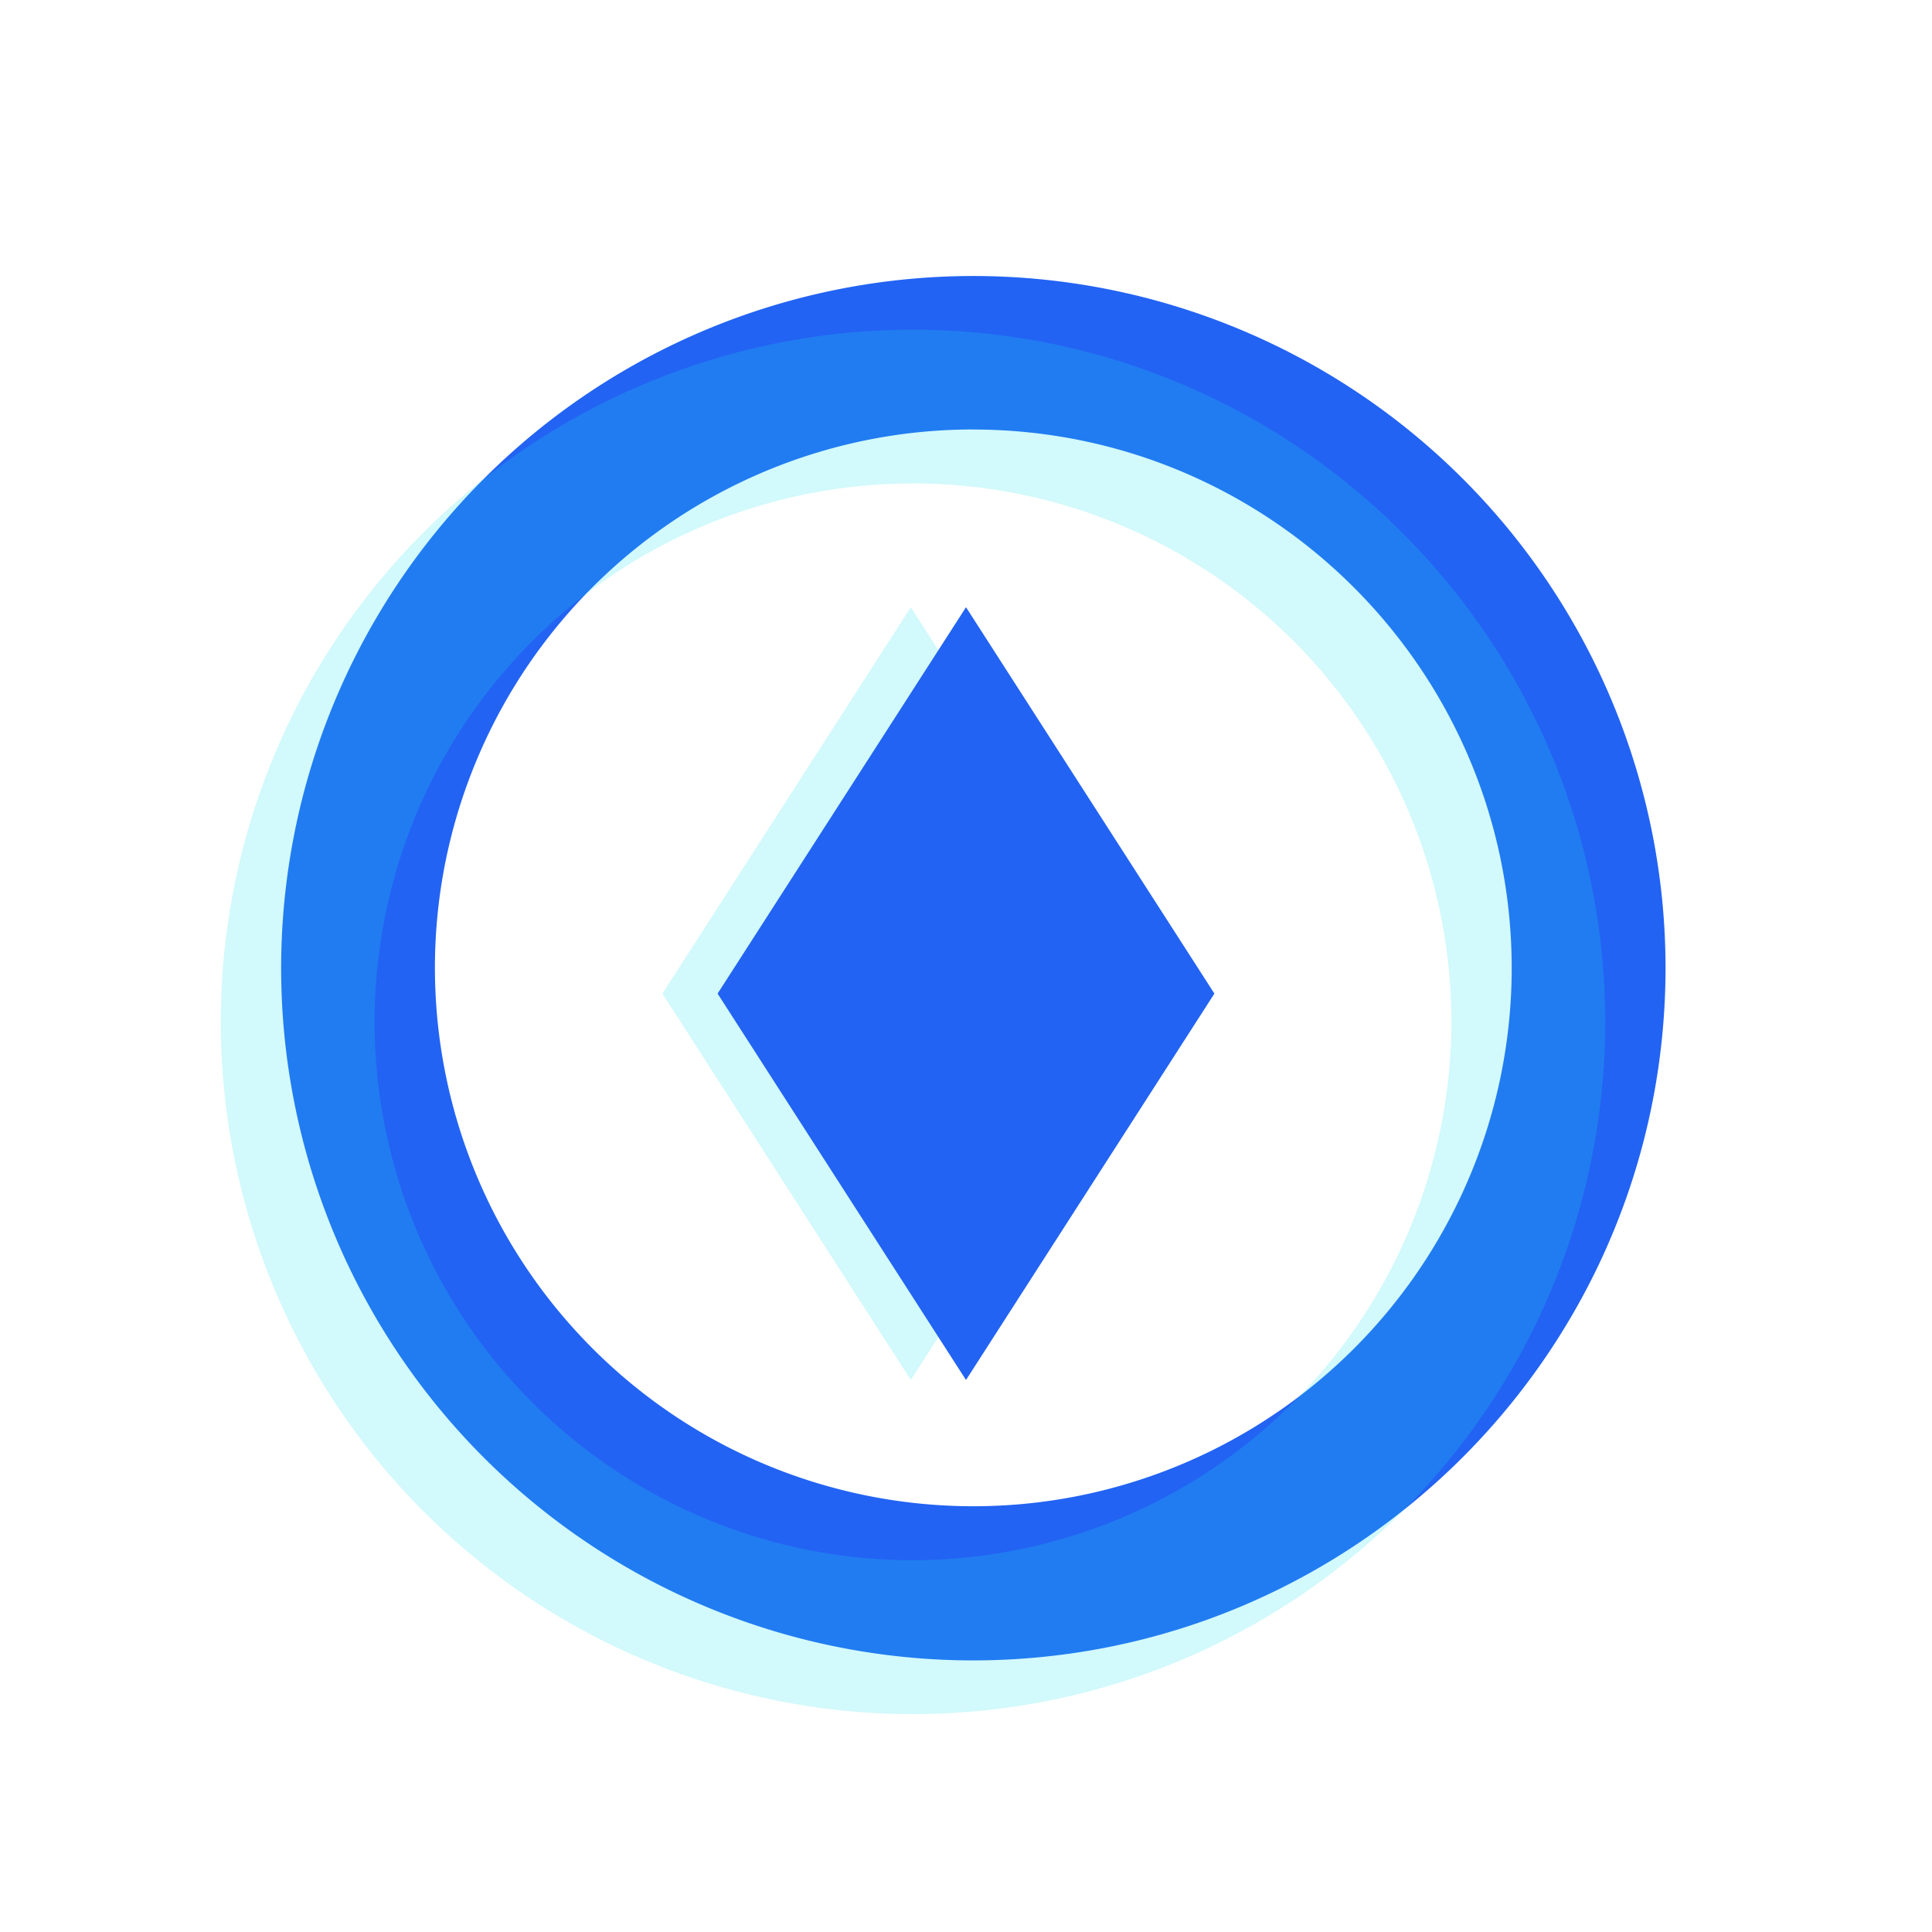
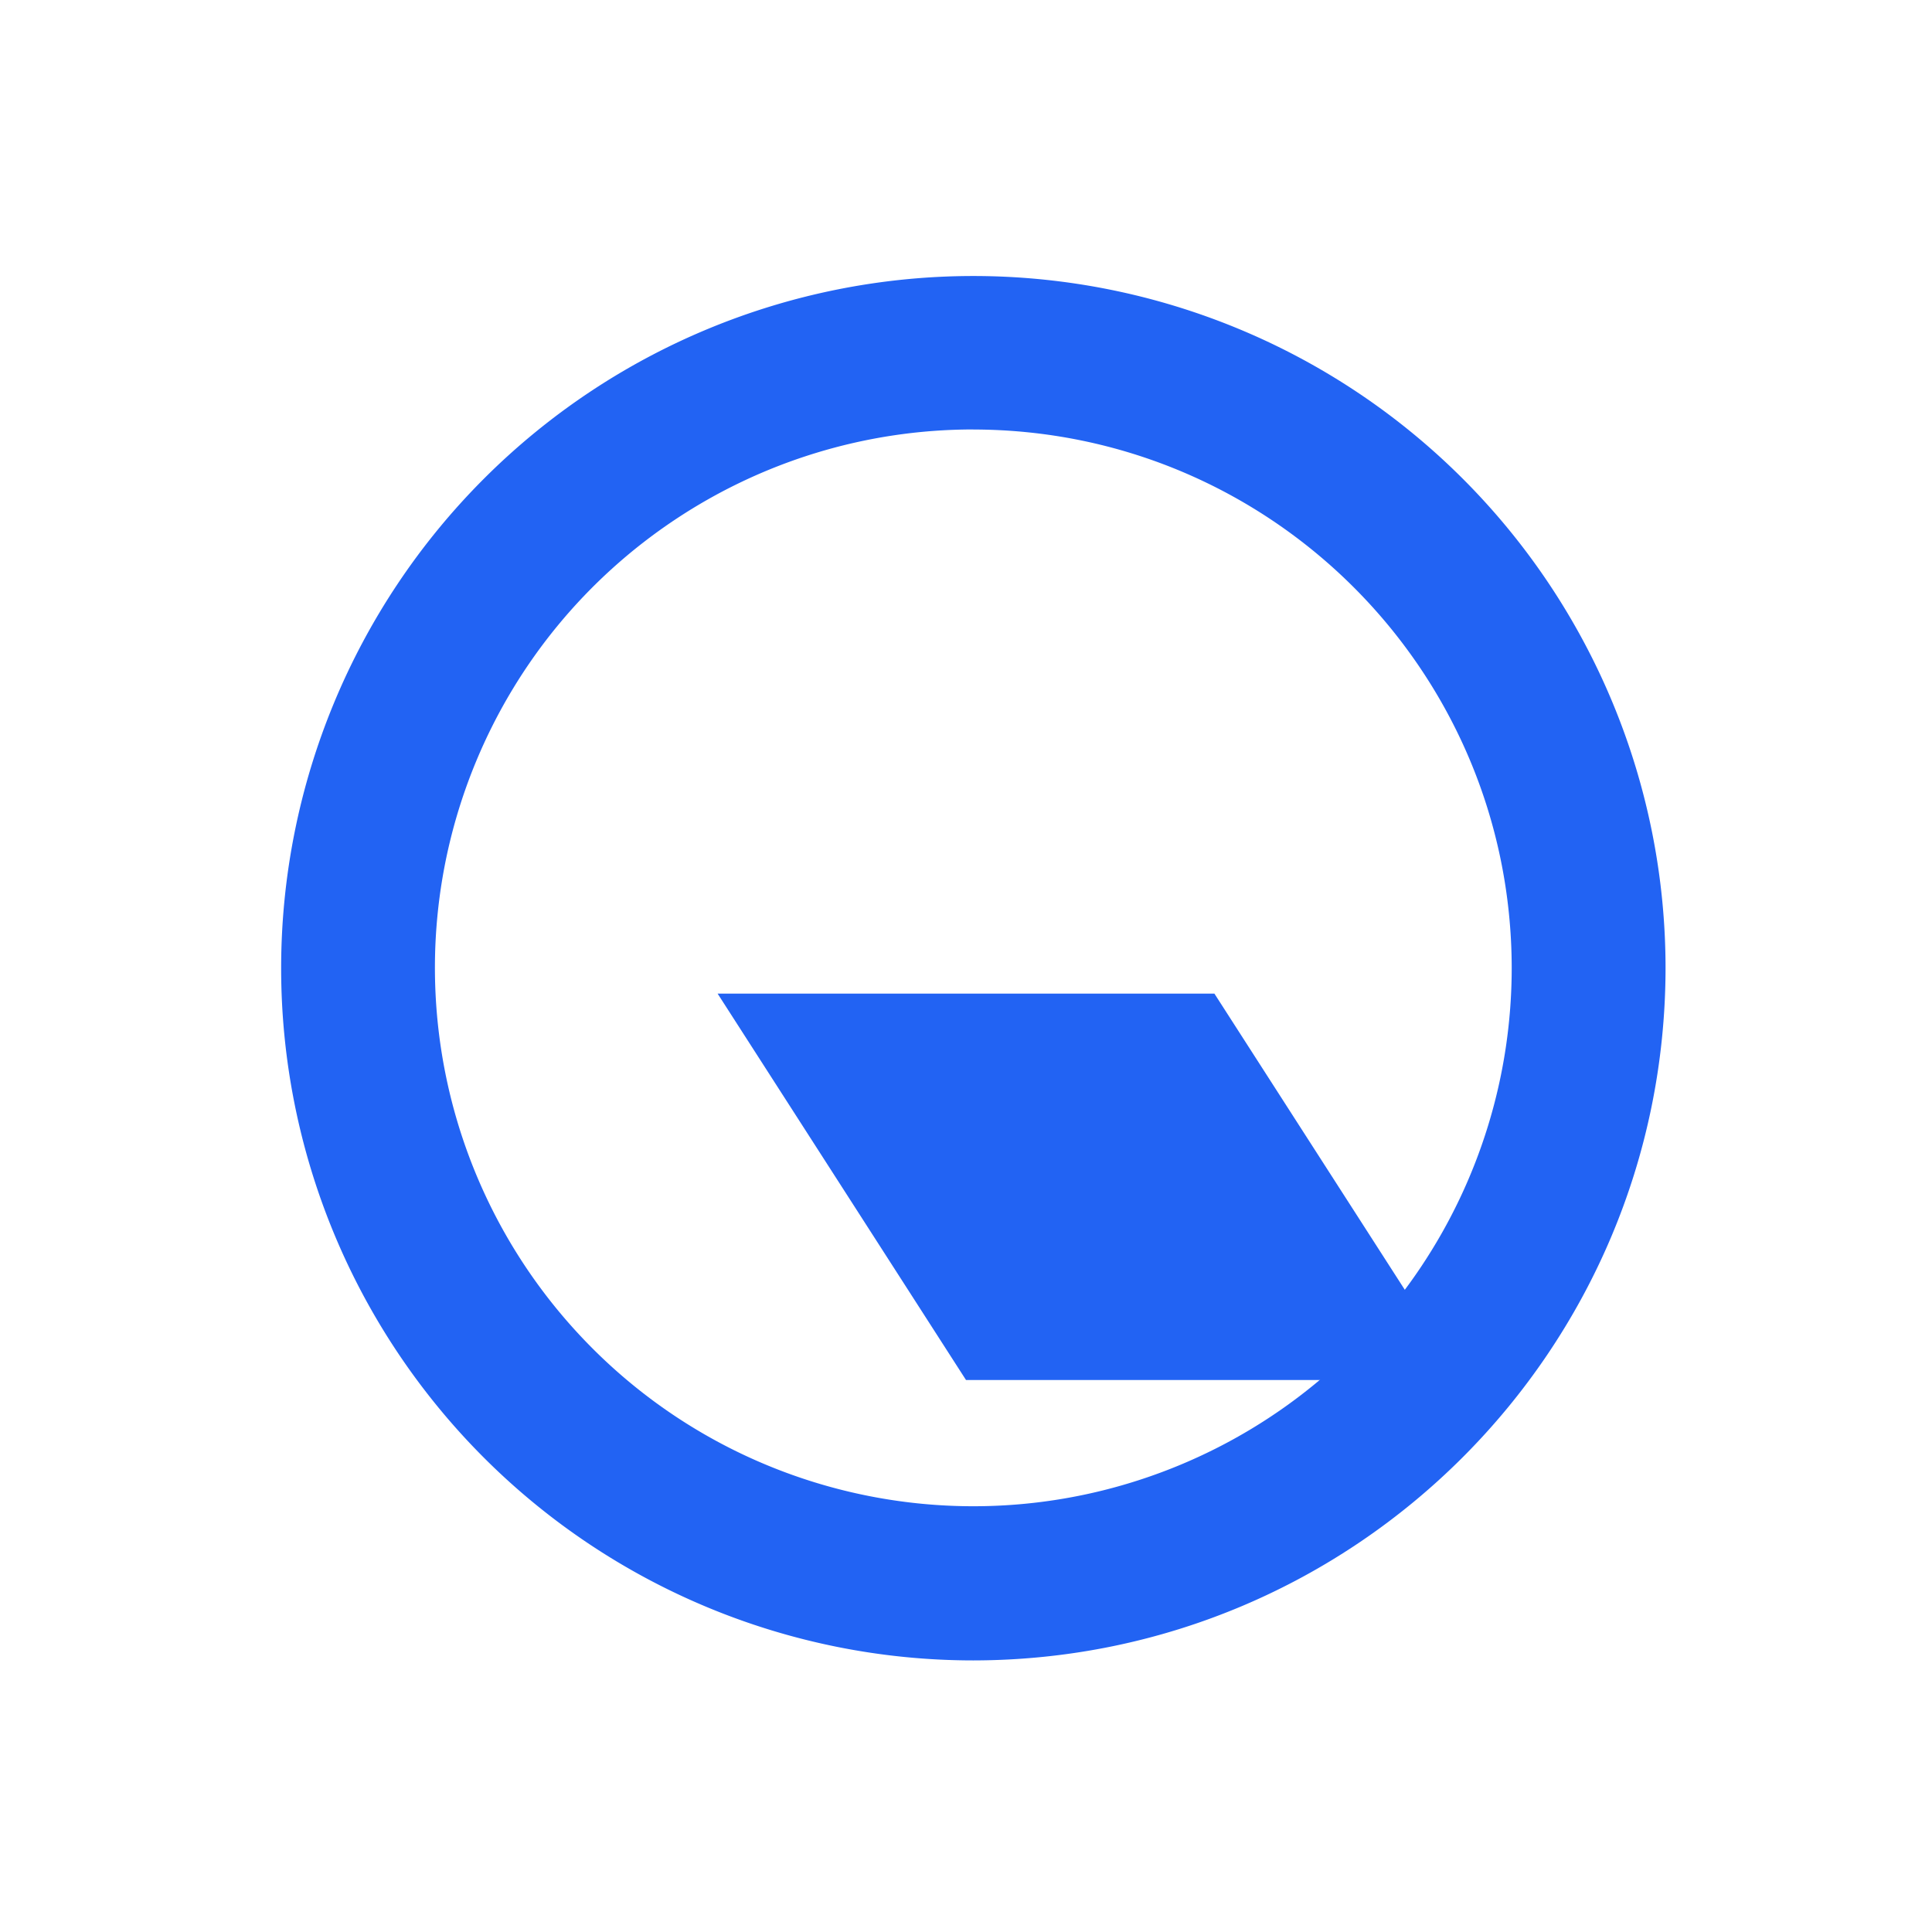
<svg xmlns="http://www.w3.org/2000/svg" width="35" height="35">
  <path fill="#fff" opacity="0" d="M0 0h35v35H0z" />
  <path d="M17.633 30.08A12.54 12.54 0 0 1 8.766 8.673a12.54 12.54 0 0 1 21.407 8.867c-.008 6.922-5.618 12.532-12.54 12.54zm0-22.3c-3.945 0-7.501 2.376-9.011 6.021s-.675 7.839 2.114 10.629 6.984 3.624 10.629 2.114 6.021-5.066 6.021-9.011c-.007-5.383-4.37-9.745-9.753-9.752z" fill="#2263f3" />
-   <path d="M12 18h9l-4.5 7zm0 0l4.5-7 4.5 7z" fill="#21e1eb" opacity=".2" />
-   <path d="M13 18h9l-4.5 7zm0 0l4.5-7 4.5 7z" fill="#2263f3" />
-   <path d="M16.54 5.973A12.54 12.54 0 0 0 7.673 27.38a12.54 12.54 0 0 0 21.407-8.867c-.008-6.922-5.618-12.532-12.54-12.54zm0 22.292c-3.945 0-7.501-2.376-9.011-6.021s-.675-7.839 2.114-10.629 6.984-3.624 10.629-2.114 6.021 5.066 6.021 9.011a9.77 9.77 0 0 1-9.753 9.753z" fill="#21e1eb" opacity=".2" />
+   <path d="M13 18h9l-4.5 7m0 0l4.5-7 4.5 7z" fill="#2263f3" />
</svg>